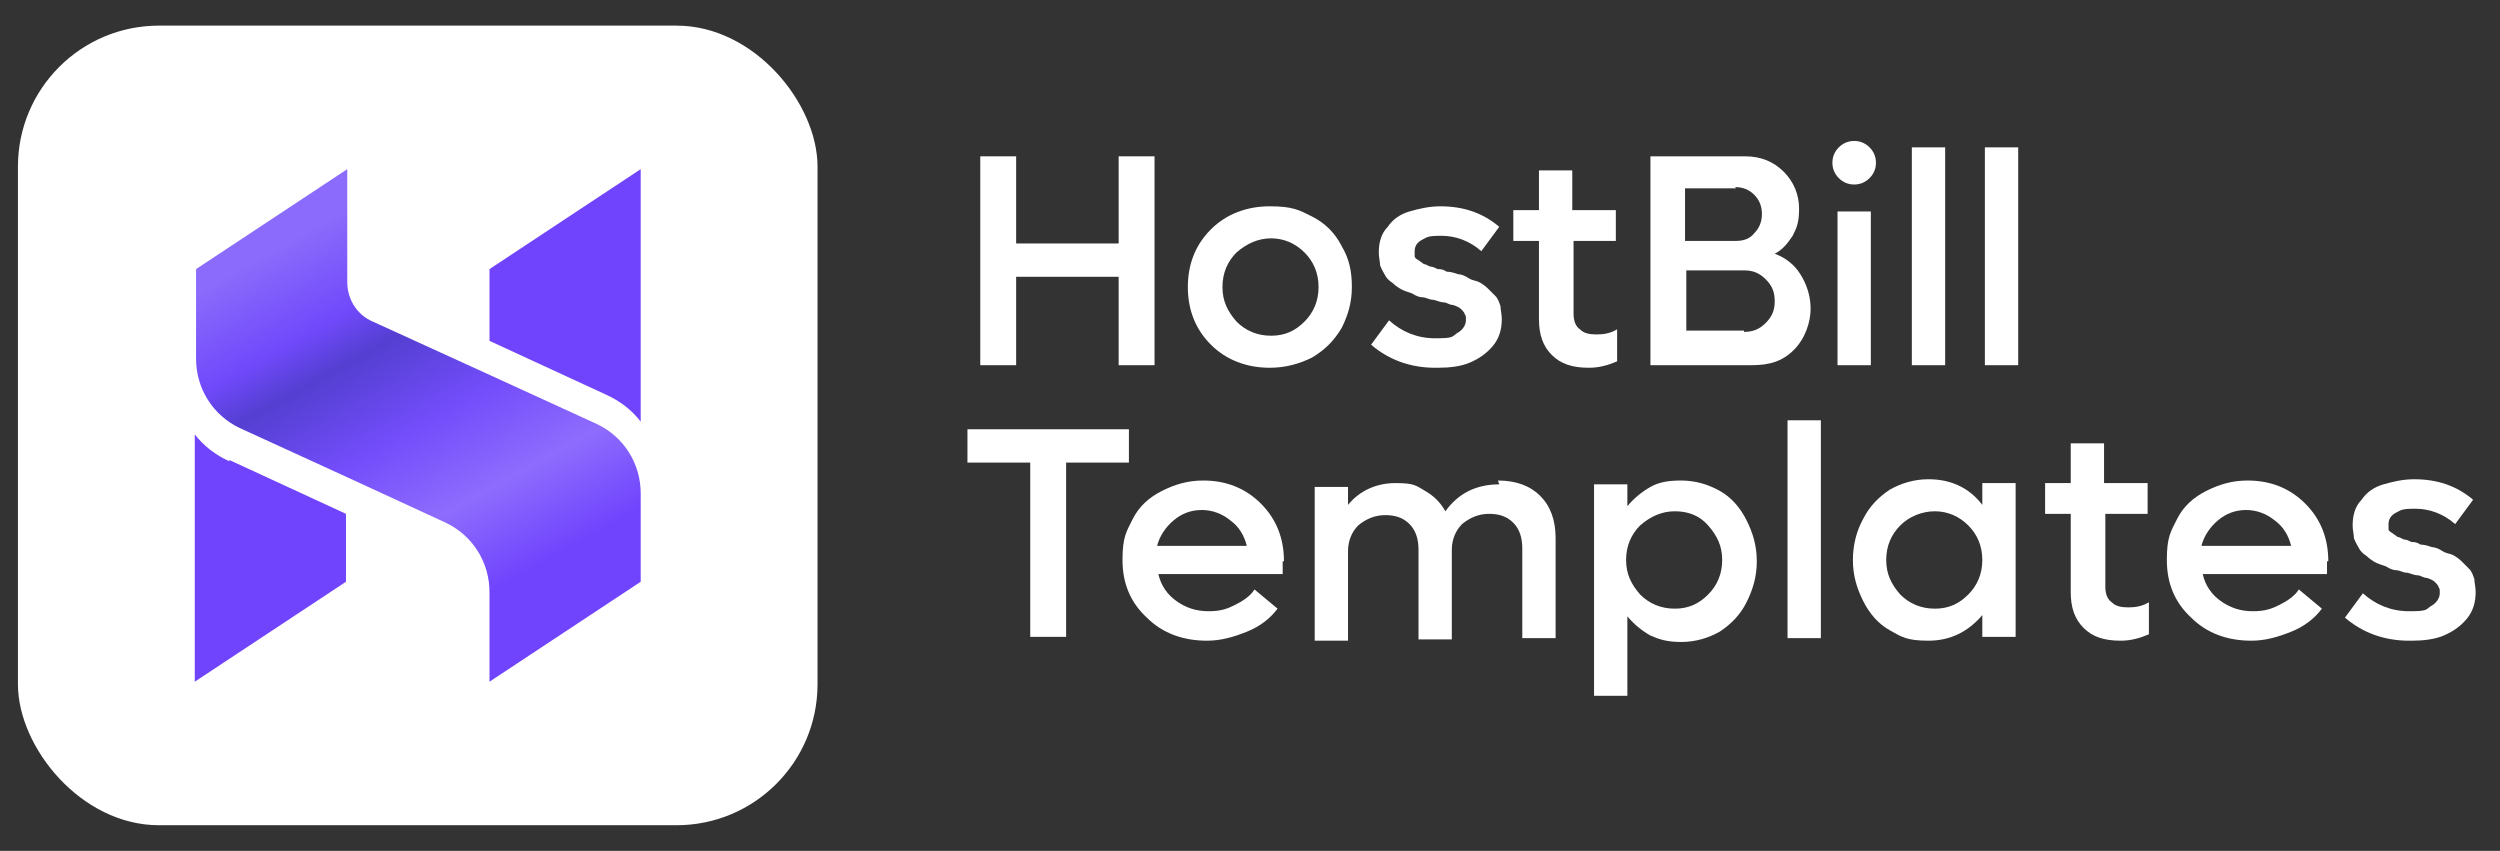
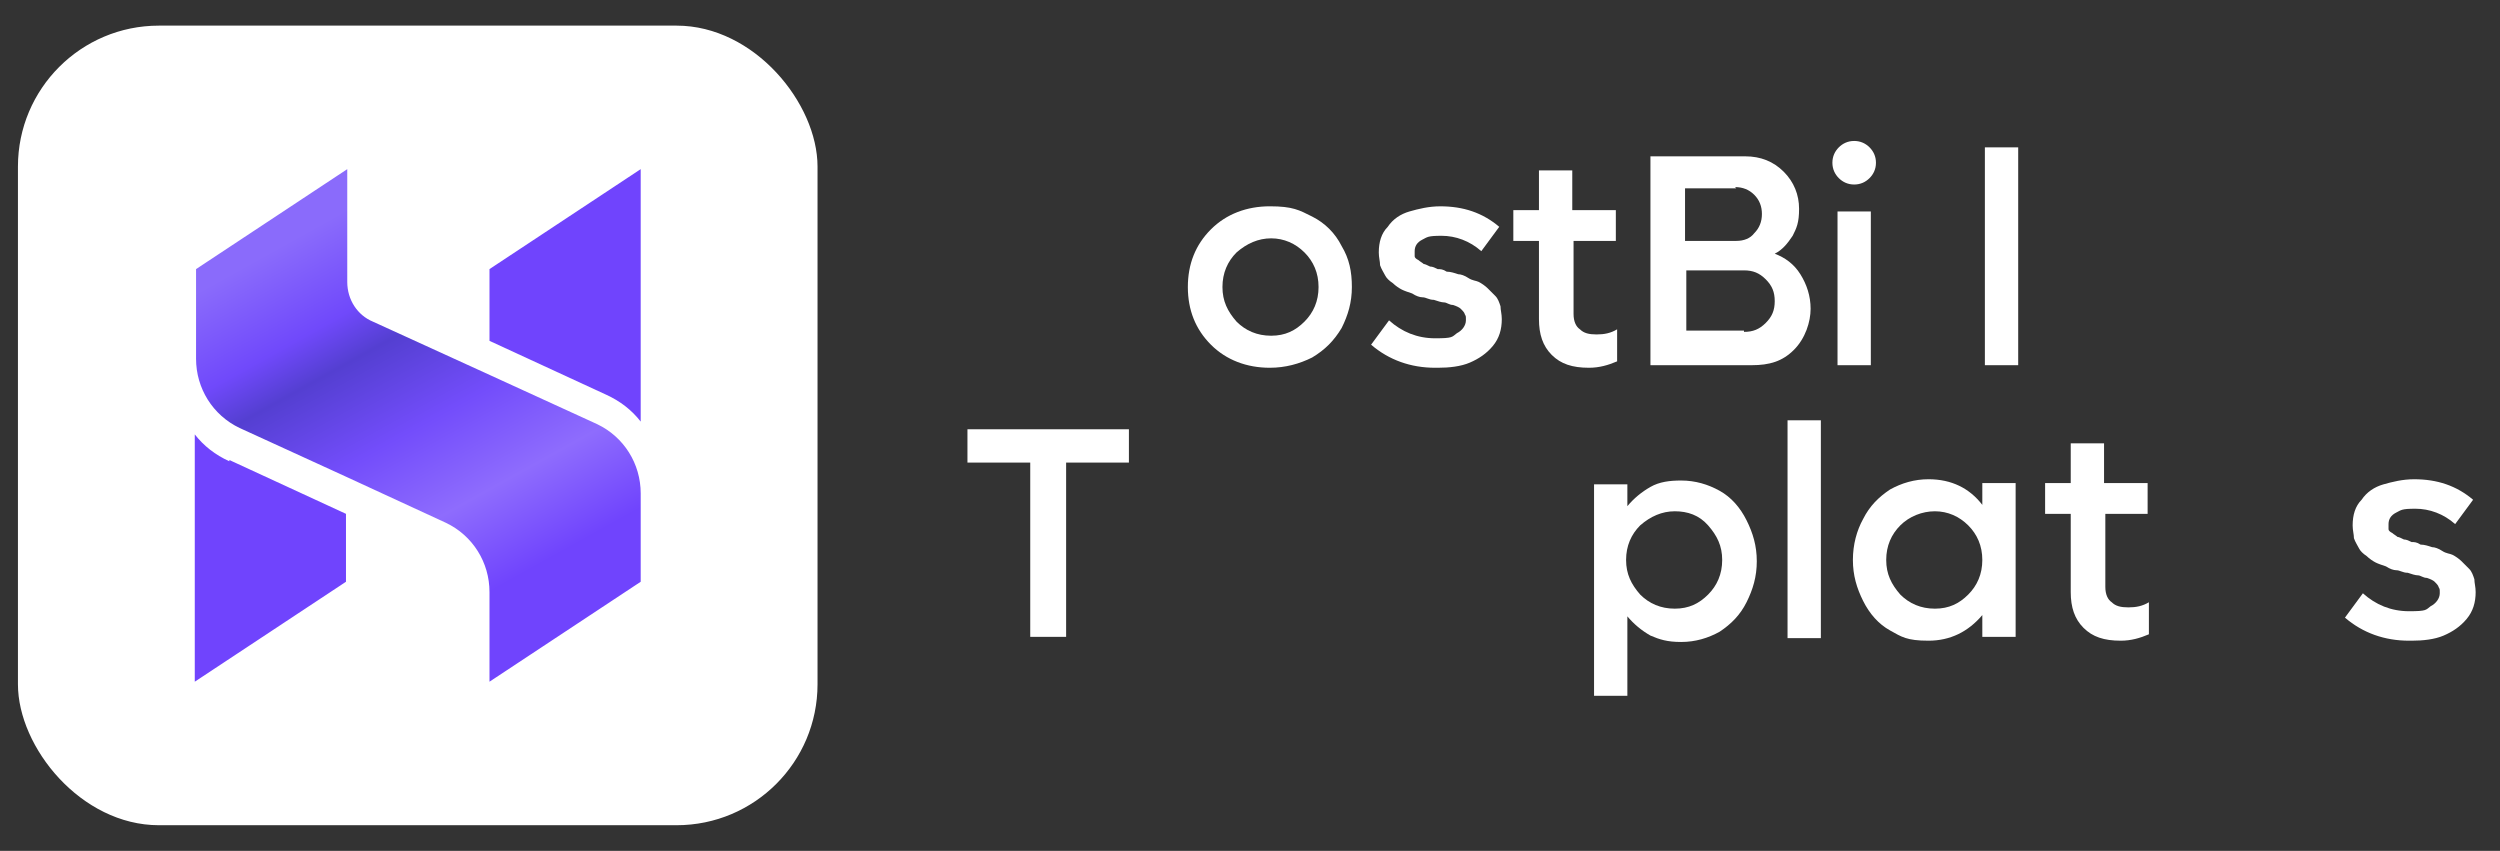
<svg xmlns="http://www.w3.org/2000/svg" id="Layer_1" viewBox="0 0 195.1 66.4">
  <rect x="0" y="0" width="195.1" height="66.4" fill="#333333" stroke="none" />
  <defs>
    <style>      .st0 {        fill: #7044fd;      }      .st1 {        fill: #fff;      }      .st2 {        fill: url(#linear-gradient);      }    </style>
    <linearGradient id="linear-gradient" x1="24.1" y1="18" x2="41.1" y2="48.6" gradientUnits="userSpaceOnUse">
      <stop offset="0" stop-color="#8a6bfb" />
      <stop offset=".2" stop-color="#7049fb" />
      <stop offset=".3" stop-color="#543fd1" />
      <stop offset=".5" stop-color="#734dfb" />
      <stop offset=".7" stop-color="#8e6cfd" />
      <stop offset=".9" stop-color="#7044fd" />
    </linearGradient>
  </defs>
  <g>
-     <path class="st1" d="M87.3,12.2h2.8v16.3h-2.8v-6.9h-8v6.9h-2.8V12.2h2.8v6.8h8v-6.8Z" />
    <path class="st1" d="M99.1,28.7c-1.8,0-3.4-.6-4.6-1.8s-1.8-2.7-1.8-4.5.6-3.3,1.8-4.5,2.8-1.8,4.6-1.8,2.3.3,3.3.8c1,.5,1.8,1.3,2.3,2.3.6,1,.8,2,.8,3.2s-.3,2.2-.8,3.2c-.6,1-1.3,1.7-2.3,2.3-1,.5-2.1.8-3.3.8ZM96.5,25.1c.7.7,1.6,1.1,2.7,1.1s1.9-.4,2.6-1.1c.7-.7,1.1-1.6,1.1-2.7s-.4-2-1.1-2.7c-.7-.7-1.6-1.1-2.6-1.1s-1.9.4-2.7,1.1c-.7.7-1.1,1.6-1.1,2.7s.4,1.9,1.1,2.7Z" />
    <path class="st1" d="M112,28.7c-1.9,0-3.6-.6-5-1.8l1.4-1.9c1,.9,2.2,1.4,3.6,1.4s1.3-.1,1.7-.4c.4-.2.7-.6.7-1s0-.3-.1-.5c0-.1-.2-.3-.3-.4s-.3-.2-.6-.3c-.3,0-.5-.2-.7-.2s-.5-.1-.8-.2c-.4,0-.6-.2-.9-.2-.2,0-.5-.1-.8-.3-.3-.1-.6-.2-.8-.3s-.5-.3-.7-.5c-.3-.2-.5-.4-.6-.6s-.3-.5-.4-.8c0-.3-.1-.6-.1-1,0-.8.2-1.5.7-2,.4-.6,1-1,1.7-1.2s1.5-.4,2.4-.4c1.8,0,3.3.5,4.6,1.6l-1.4,1.9c-.9-.8-2-1.2-3.1-1.2s-1.1.1-1.5.3c-.4.2-.6.5-.6.9s0,.3,0,.4.1.2.3.3c.1.1.3.2.4.3.1,0,.3.1.5.2.2,0,.4.1.6.2.2,0,.4,0,.7.2.3,0,.6.1.9.2.2,0,.5.1.8.3s.6.2.8.3c.2.1.5.3.7.5s.4.4.6.6.3.5.4.8c0,.3.1.6.1,1,0,.8-.2,1.5-.7,2.1-.5.6-1.1,1-1.8,1.3s-1.6.4-2.5.4Z" />
    <path class="st1" d="M126.2,18.8h-3.4v5.7c0,.6.2,1,.5,1.2.3.3.7.4,1.3.4s1.1-.1,1.6-.4v2.5c-.7.3-1.4.5-2.2.5-1.3,0-2.2-.3-2.9-1s-1-1.6-1-2.8v-6.1h-2v-2.4h2v-3.1h2.6v3.1h3.4v2.4Z" />
    <path class="st1" d="M138.5,19.8c.8.3,1.5.8,2,1.6.5.8.8,1.7.8,2.7s-.4,2.3-1.3,3.2-1.9,1.2-3.3,1.2h-7.9V12.2h7.4c1.2,0,2.2.4,3,1.2.8.8,1.2,1.8,1.2,2.9s-.2,1.5-.5,2.1c-.4.6-.8,1.1-1.4,1.4ZM135.5,14.7h-4v4.1h4c.6,0,1.1-.2,1.4-.6.4-.4.6-.9.6-1.5s-.2-1.1-.6-1.5c-.4-.4-.9-.6-1.5-.6ZM136.1,25.9c.7,0,1.2-.2,1.7-.7s.7-1,.7-1.7-.2-1.2-.7-1.7-1-.7-1.7-.7h-4.5v4.7h4.5Z" />
    <path class="st1" d="M144.7,14.4c-.5,0-.9-.2-1.2-.5s-.5-.7-.5-1.2.2-.9.5-1.2c.3-.3.7-.5,1.2-.5s.9.2,1.2.5c.3.3.5.7.5,1.2s-.2.9-.5,1.2c-.3.3-.7.5-1.2.5ZM143.4,28.5v-12h2.6v12h-2.6Z" />
-     <path class="st1" d="M149.2,28.5V11.5h2.6v17h-2.6Z" />
    <path class="st1" d="M154.9,28.5V11.5h2.6v17h-2.6Z" />
    <path class="st1" d="M88.1,33.5v2.6h-4.9v13.6h-2.8v-13.6h-4.9v-2.6h12.6Z" />
-     <path class="st1" d="M100.1,43.8c0,.4,0,.7,0,1h-9.7c.2.9.7,1.6,1.4,2.1.7.5,1.5.8,2.5.8s1.5-.2,2.1-.5c.6-.3,1.2-.7,1.5-1.2l1.8,1.5c-.6.8-1.4,1.4-2.4,1.8s-2,.7-3.1.7c-1.9,0-3.5-.6-4.7-1.8-1.3-1.2-1.9-2.7-1.9-4.5s.3-2.2.8-3.2,1.3-1.7,2.3-2.2c1-.5,2-.8,3.2-.8,1.8,0,3.3.6,4.5,1.8,1.2,1.2,1.8,2.7,1.8,4.5ZM93.8,39.8c-.9,0-1.6.3-2.2.8-.6.5-1.1,1.2-1.3,2h7c-.2-.8-.6-1.5-1.3-2-.6-.5-1.4-.8-2.2-.8Z" />
-     <path class="st1" d="M116.9,37.5c1.4,0,2.5.4,3.3,1.2.8.8,1.2,1.9,1.2,3.3v7.8h-2.6v-7c0-.8-.2-1.5-.7-2-.5-.5-1.1-.7-1.9-.7s-1.5.3-2.1.8c-.5.5-.8,1.2-.8,2v7h-2.6v-7c0-.8-.2-1.5-.7-2-.5-.5-1.1-.7-1.9-.7s-1.5.3-2.1.8c-.5.5-.8,1.2-.8,2v7h-2.6v-12h2.6v1.4c.9-1.1,2.2-1.7,3.7-1.7s1.6.2,2.3.6c.7.4,1.2.9,1.6,1.6,1-1.4,2.4-2.1,4.2-2.1Z" />
    <path class="st1" d="M131.2,37.5c1.1,0,2.1.3,3,.8.9.5,1.6,1.3,2.1,2.3.5,1,.8,2,.8,3.2s-.3,2.2-.8,3.2c-.5,1-1.2,1.7-2.1,2.3-.9.5-1.9.8-3,.8s-1.7-.2-2.4-.5c-.7-.4-1.3-.9-1.8-1.5v6.2h-2.6v-16.5h2.6v1.7c.5-.6,1.1-1.1,1.8-1.5s1.5-.5,2.4-.5ZM128,46.4c.7.7,1.6,1.1,2.7,1.1s1.9-.4,2.6-1.1c.7-.7,1.1-1.6,1.1-2.7s-.4-1.9-1.1-2.7-1.6-1.1-2.6-1.1-1.9.4-2.7,1.1c-.7.7-1.1,1.6-1.1,2.7s.4,1.9,1.1,2.7Z" />
    <path class="st1" d="M139.5,49.8v-17h2.6v17h-2.6Z" />
    <path class="st1" d="M154.7,37.7h2.6v12h-2.6v-1.7c-1.1,1.3-2.5,2-4.2,2s-2.1-.3-3-.8c-.9-.5-1.6-1.3-2.1-2.3-.5-1-.8-2-.8-3.2s.3-2.3.8-3.2c.5-1,1.2-1.7,2.1-2.3.9-.5,1.9-.8,3-.8,1.8,0,3.2.7,4.2,2v-1.7ZM151,47.5c1.1,0,1.9-.4,2.6-1.1.7-.7,1.1-1.6,1.1-2.7s-.4-2-1.1-2.7c-.7-.7-1.6-1.1-2.6-1.1s-2,.4-2.7,1.1c-.7.7-1.1,1.6-1.1,2.7s.4,1.9,1.1,2.7c.7.7,1.6,1.1,2.7,1.1Z" />
    <path class="st1" d="M167.7,40.1h-3.4v5.7c0,.6.2,1,.5,1.2.3.3.7.4,1.3.4s1.1-.1,1.6-.4v2.5c-.7.3-1.4.5-2.2.5-1.3,0-2.2-.3-2.9-1s-1-1.6-1-2.8v-6.1h-2v-2.4h2v-3.1h2.6v3.1h3.4v2.4Z" />
-     <path class="st1" d="M181.6,43.8c0,.4,0,.7,0,1h-9.7c.2.9.7,1.6,1.4,2.1.7.5,1.5.8,2.5.8s1.5-.2,2.1-.5c.6-.3,1.2-.7,1.5-1.2l1.8,1.5c-.6.8-1.4,1.4-2.4,1.8s-2,.7-3.1.7c-1.9,0-3.5-.6-4.7-1.8-1.3-1.2-1.9-2.7-1.9-4.5s.3-2.2.8-3.2,1.3-1.7,2.3-2.2c1-.5,2-.8,3.2-.8,1.8,0,3.3.6,4.5,1.8,1.2,1.2,1.8,2.7,1.8,4.5ZM175.3,39.8c-.9,0-1.6.3-2.2.8-.6.5-1.1,1.2-1.3,2h7c-.2-.8-.6-1.5-1.3-2-.6-.5-1.4-.8-2.2-.8Z" />
    <path class="st1" d="M188,50c-1.9,0-3.6-.6-5-1.8l1.4-1.9c1,.9,2.2,1.4,3.6,1.4s1.3-.1,1.7-.4c.4-.2.7-.6.7-1s0-.3-.1-.5c0-.1-.2-.3-.3-.4s-.3-.2-.6-.3c-.3,0-.5-.2-.7-.2s-.5-.1-.8-.2c-.4,0-.6-.2-.9-.2-.2,0-.5-.1-.8-.3-.3-.1-.6-.2-.8-.3s-.5-.3-.7-.5c-.3-.2-.5-.4-.6-.6s-.3-.5-.4-.8c0-.3-.1-.6-.1-1,0-.8.2-1.5.7-2,.4-.6,1-1,1.7-1.2s1.5-.4,2.4-.4c1.8,0,3.3.5,4.6,1.6l-1.4,1.9c-.9-.8-2-1.2-3.1-1.2s-1.1.1-1.5.3c-.4.2-.6.5-.6.9s0,.3,0,.4.1.2.3.3c.1.1.3.2.4.3.1,0,.3.1.5.2.2,0,.4.1.6.2.2,0,.4,0,.7.2.3,0,.6.1.9.2.2,0,.5.1.8.3s.6.2.8.3c.2.1.5.3.7.5s.4.4.6.6.3.5.4.8c0,.3.1.6.1,1,0,.8-.2,1.5-.7,2.1-.5.6-1.1,1-1.8,1.3s-1.6.4-2.5.4Z" />
  </g>
  <rect class="st1" x="1.4" y="2" width="62.4" height="62.4" rx="11" ry="11" />
  <g>
    <path class="st0" d="M17.9,35.9l9.1,4.2v5.3l-11.8,7.8v-19.3c.7.9,1.6,1.6,2.7,2.1Z" />
    <path class="st0" d="M50,13.3v19.6c-.7-.9-1.6-1.6-2.7-2.1l-9.1-4.2v-5.6l11.8-7.8Z" />
    <path class="st2" d="M50,38.6v6.8l-11.8,7.8v-7c0-2.3-1.3-4.4-3.4-5.4l-7.8-3.6-8.3-3.8c-2.1-1-3.4-3.1-3.4-5.4v-7l11.8-7.8v8.8c0,1.4.8,2.6,2,3.1l9.2,4.2,8.3,3.8c2.1,1,3.4,3.1,3.4,5.4Z" />
  </g>
</svg>